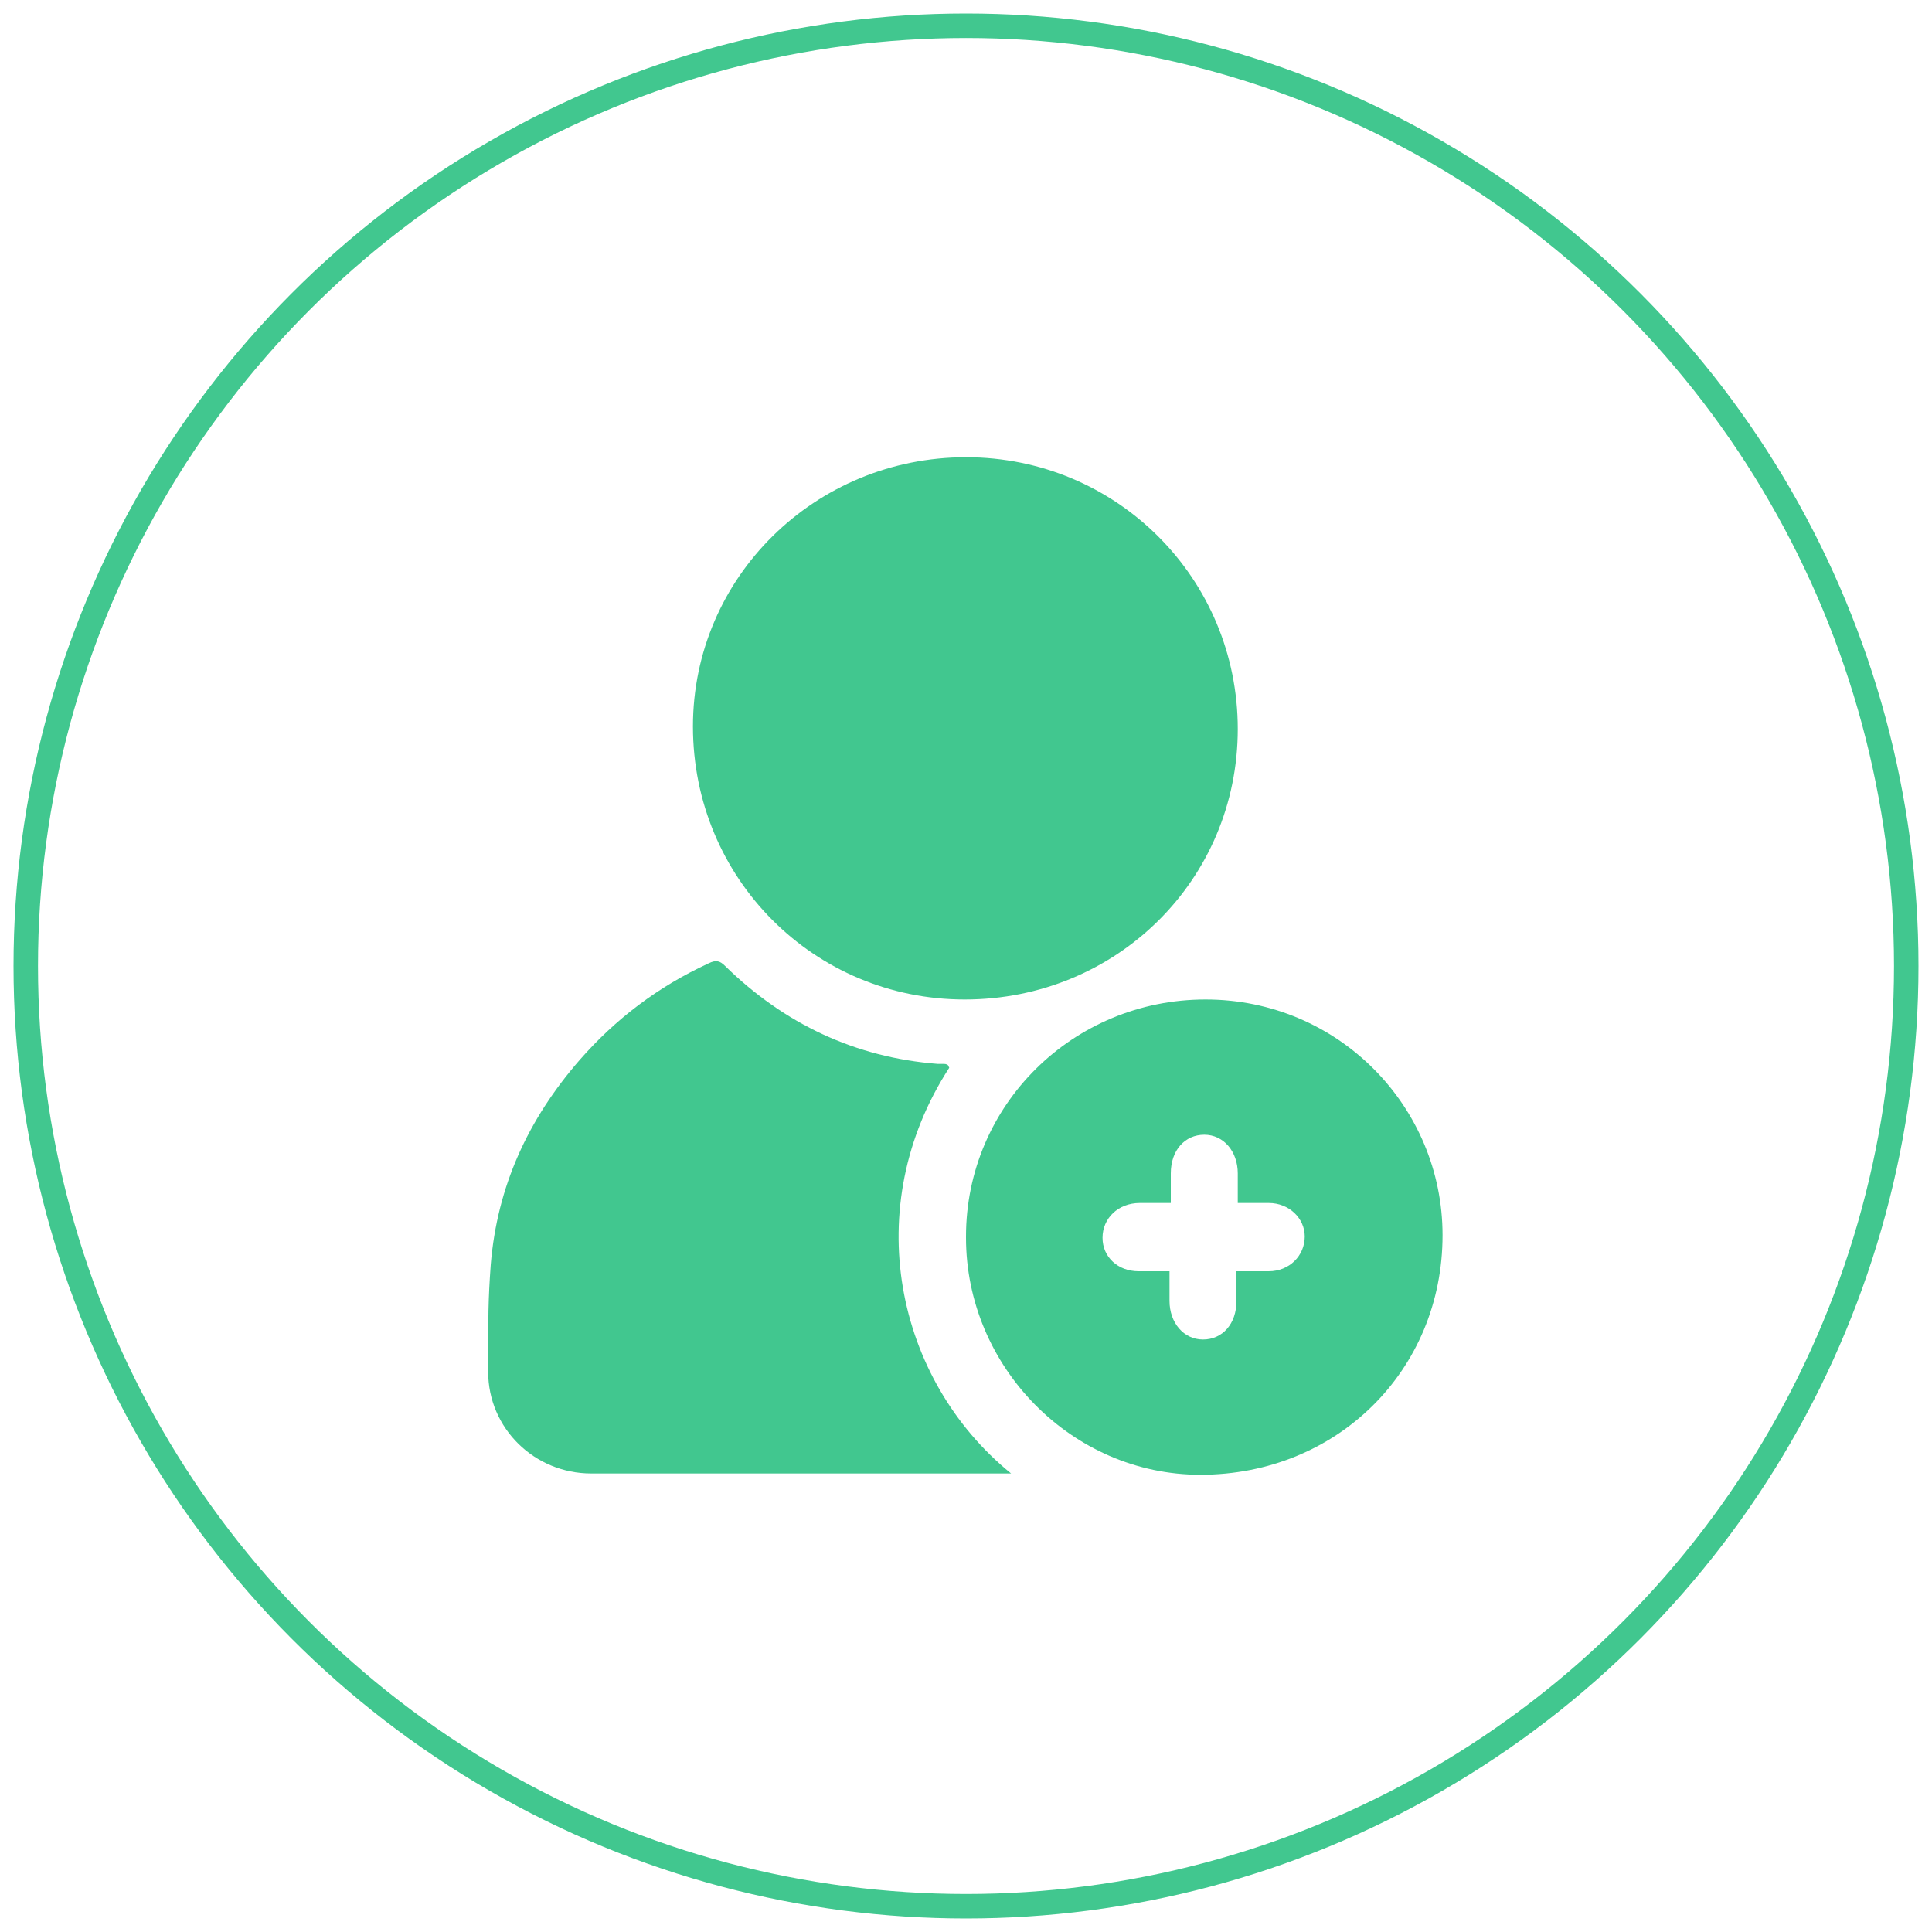
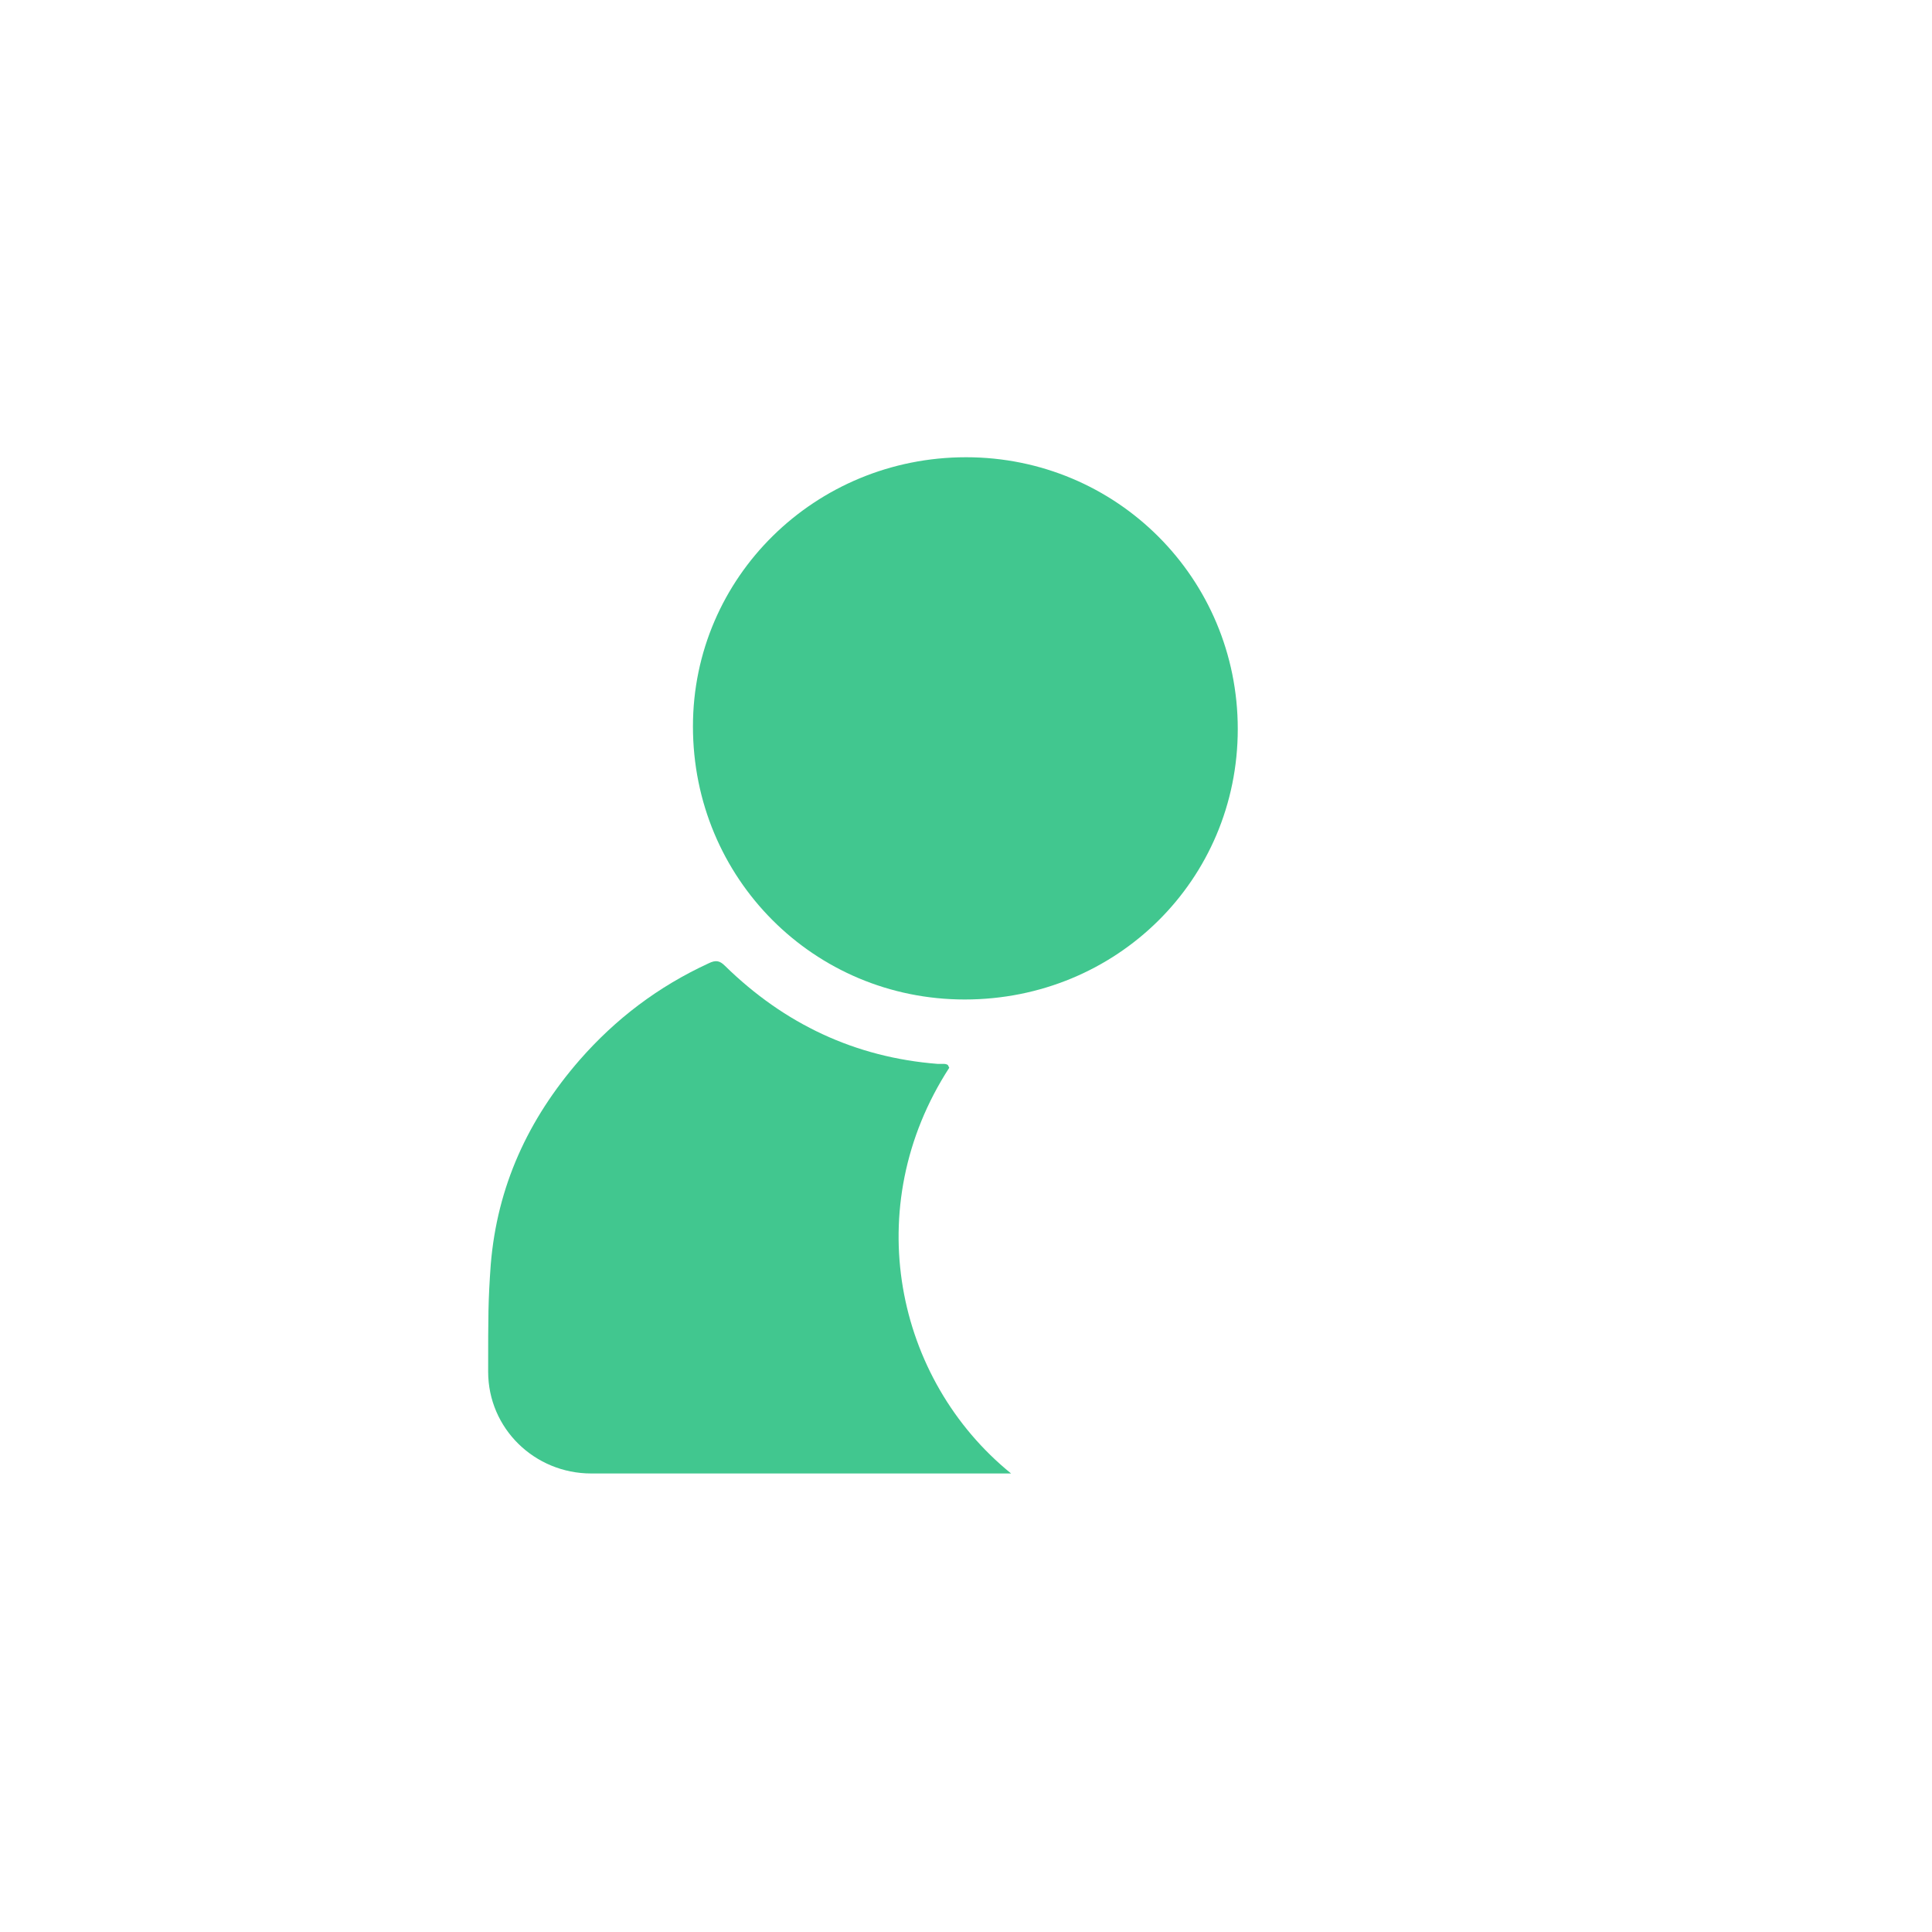
<svg xmlns="http://www.w3.org/2000/svg" viewBox="0 0 150 150">
  <defs>
    <style> .cls-1 { fill: #41c78f; } .cls-2 { fill: none; stroke: #41c78f; stroke-miterlimit: 10; stroke-width: 1.9px; } </style>
  </defs>
  <g>
    <g id="Camada_1">
-       <circle class="cls-2" cx="75" cy="75" r="73" />
      <g>
        <path class="cls-1" d="M75,35.5c11.7,0,21.1,9.4,21.1,21.1s-9.4,21-21.2,21c-11.7,0-21.1-9.4-21.1-21.2,0-11.6,9.5-20.9,21.2-20.9Z" />
        <path class="cls-1" d="M73.7,82.9c-7,10.8-4.2,24.2,4.8,31.5-.3,0-.6,0-.8,0h-31.8c-4.4,0-8-3.5-8-7.9s0-5.5.2-8.3c.5-6.1,2.9-11.3,6.9-15.9,2.8-3.2,6.1-5.7,10-7.5.6-.3.9-.2,1.3.2,4.6,4.5,10.1,7.1,16.5,7.6.2,0,.3,0,.5,0,0,0,.2,0,.3.1Z" />
-         <path class="cls-1" d="M75,96c0-10.2,8.3-18.4,18.6-18.4s18.4,8.3,18.4,18.3c0,10.5-8.2,18.6-18.8,18.6-10,0-18.2-8.4-18.2-18.4ZM96.1,93.4v-2.3c0-1.7-1.1-3-2.6-3s-2.6,1.2-2.6,3v2.3h-2.4c-1.7,0-2.9,1.2-2.9,2.7,0,1.5,1.2,2.6,2.8,2.6.8,0,1.6,0,2.4,0v2.3c0,1.7,1.1,3,2.6,3,1.5,0,2.6-1.2,2.6-3v-2.3c.9,0,1.7,0,2.5,0,1.6,0,2.8-1.2,2.8-2.7,0-1.4-1.2-2.6-2.8-2.6-.8,0-1.6,0-2.5,0Z" />
      </g>
    </g>
  </g>
</svg>